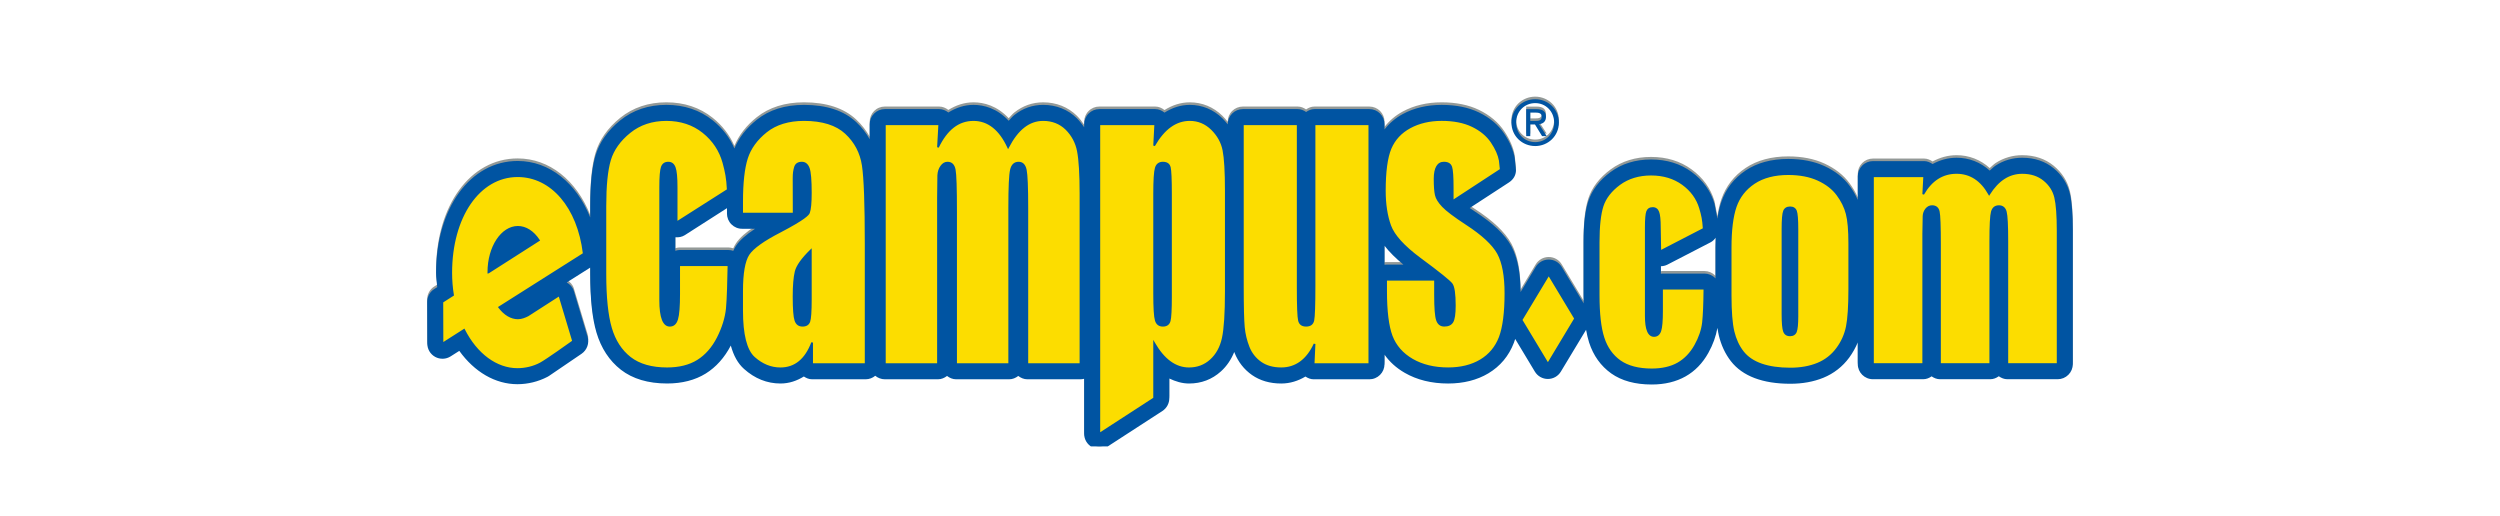
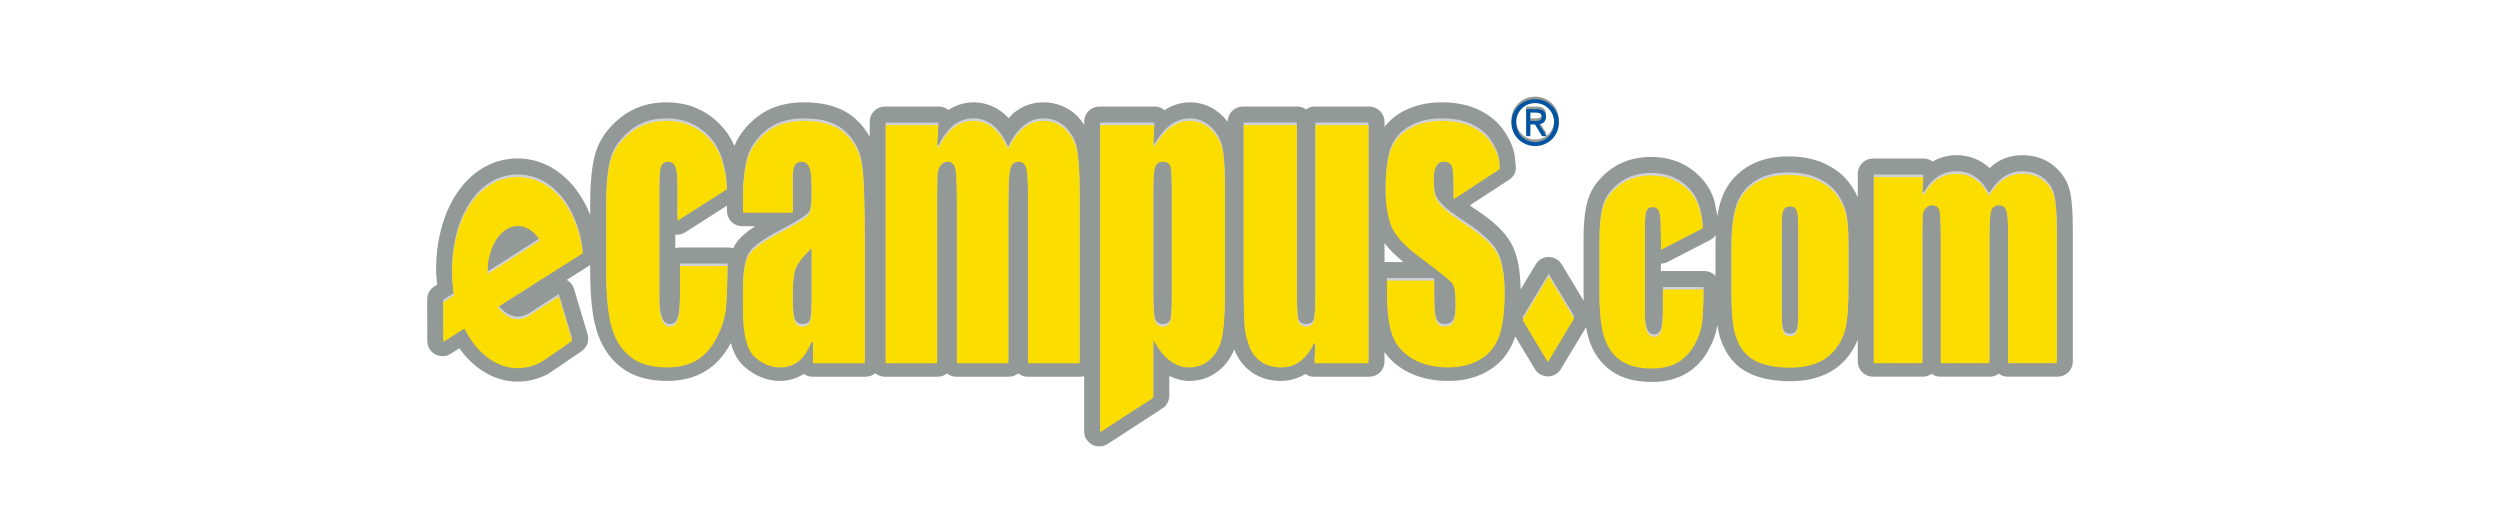
<svg xmlns="http://www.w3.org/2000/svg" width="252" height="52" viewBox="0 0 252 52" fill="none">
  <g clip-path="url(#clip0_230_1841)">
    <path d="M152.827 12.096C152.827 10.977 153.67 10.135 154.75 10.135C155.815 10.135 156.657 10.978 156.657 12.096C156.657 13.23 155.815 14.068 154.75 14.068C153.67 14.068 152.827 13.23 152.827 12.096ZM154.75 14.463C156.033 14.463 157.134 13.463 157.134 12.096C157.134 10.743 156.034 9.742 154.75 9.742C153.447 9.742 152.352 10.743 152.352 12.096C152.352 13.463 153.447 14.463 154.75 14.463ZM154.25 12.285H154.723L155.441 13.464H155.908L155.132 12.265C155.528 12.218 155.834 12.005 155.834 11.518C155.834 10.978 155.517 10.743 154.873 10.743H153.84V13.464H154.251V12.285H154.25ZM154.25 11.935V11.092H154.809C155.097 11.092 155.406 11.155 155.406 11.49C155.406 11.908 155.091 11.935 154.744 11.935H154.25Z" fill="#939997" />
    <path d="M208.648 19.278C208.403 18.256 207.848 17.389 207.007 16.702C206.152 16.003 205.088 15.643 203.843 15.643C202.896 15.637 201.967 15.908 201.172 16.423C200.958 16.564 200.764 16.765 200.564 16.94C199.654 16.1 198.459 15.636 197.22 15.643C196.336 15.643 195.536 15.881 194.803 16.277C194.553 16.106 194.265 15.982 193.952 15.982H188.794C188.388 15.982 187.999 16.143 187.712 16.43C187.425 16.717 187.264 17.106 187.264 17.512V19.89C187.041 19.388 186.764 18.912 186.438 18.47C185.83 17.642 184.975 16.976 183.902 16.481C182.868 16.007 181.637 15.764 180.256 15.764C178.559 15.764 177.12 16.154 175.971 16.919C174.793 17.706 173.969 18.767 173.515 20.074C173.341 20.574 173.209 21.145 173.113 21.785L172.821 20.273C172.434 18.981 171.651 17.9 170.504 17.067C169.368 16.237 167.994 15.818 166.428 15.818C164.86 15.818 163.489 16.24 162.352 17.076C161.222 17.911 160.463 18.901 160.098 20.025C159.778 21.006 159.622 22.347 159.622 24.137V29.519C159.622 29.798 159.628 30.063 159.635 30.321L157.422 26.646C157.145 26.183 156.647 25.905 156.112 25.905C155.576 25.905 155.079 26.183 154.8 26.646L153.273 29.181C153.26 27.207 152.957 25.69 152.343 24.551C151.694 23.383 150.492 22.243 148.655 21.052C148.454 20.922 148.312 20.822 148.146 20.708C149.319 19.941 152.108 18.127 152.108 18.127C152.546 17.839 152.807 17.408 152.807 16.903C152.806 16.796 152.685 15.672 152.685 15.672C152.546 14.869 152.199 14.067 151.621 13.209C151.022 12.319 150.164 11.601 149.077 11.075C148.028 10.569 146.759 10.313 145.319 10.313C143.851 10.313 142.53 10.627 141.39 11.244C140.68 11.628 140.056 12.153 139.559 12.789V12.266C139.559 12.065 139.519 11.866 139.442 11.681C139.365 11.496 139.253 11.327 139.111 11.185C138.969 11.044 138.8 10.931 138.615 10.855C138.43 10.778 138.231 10.739 138.03 10.739H132.504C132.183 10.739 131.901 10.857 131.654 11.03C131.408 10.858 131.128 10.739 130.805 10.739H125.283C125.082 10.739 124.883 10.778 124.698 10.854C124.512 10.931 124.344 11.043 124.201 11.185C124.059 11.327 123.947 11.495 123.87 11.681C123.792 11.866 123.753 12.065 123.753 12.266V12.276C123.587 12.062 123.408 11.859 123.217 11.668C122.31 10.78 121.172 10.314 119.933 10.314C119.013 10.314 118.162 10.601 117.381 11.093C117.112 10.878 116.795 10.739 116.449 10.739H110.817C110.411 10.738 110.021 10.898 109.734 11.185C109.446 11.471 109.284 11.86 109.283 12.266V12.578C109.069 12.248 108.822 11.94 108.545 11.661C107.647 10.78 106.471 10.314 105.148 10.314C104.081 10.314 103.11 10.654 102.257 11.327C102.051 11.488 101.869 11.715 101.676 11.916C100.499 10.652 99.169 10.314 98.129 10.314C97.195 10.314 96.358 10.607 95.594 11.081C95.329 10.876 95.016 10.739 94.674 10.739H89.192C88.992 10.739 88.793 10.778 88.608 10.855C88.423 10.931 88.254 11.044 88.112 11.186C87.971 11.328 87.858 11.496 87.781 11.681C87.704 11.867 87.665 12.065 87.665 12.266V13.777C87.303 13.131 86.842 12.545 86.299 12.041C85.068 10.894 83.3 10.313 81.043 10.313C79.13 10.313 77.529 10.818 76.282 11.814C75.236 12.645 74.48 13.616 74.028 14.705C73.548 13.6 72.811 12.647 71.831 11.866C70.533 10.834 68.967 10.313 67.171 10.313C65.374 10.313 63.807 10.837 62.52 11.874C61.256 12.896 60.418 14.091 60.021 15.429C59.668 16.625 59.493 18.285 59.493 20.506V21.663C58.11 18.191 55.389 15.969 52.179 15.969C47.413 15.969 43.956 20.708 43.956 27.238C43.956 27.719 44.026 28.203 44.072 28.687C43.949 28.764 43.766 28.883 43.766 28.883C43.549 29.021 43.371 29.211 43.248 29.436C43.124 29.662 43.059 29.914 43.059 30.171L43.071 34.376C43.071 34.65 43.145 34.919 43.285 35.155C43.425 35.39 43.625 35.584 43.866 35.716C44.106 35.847 44.377 35.912 44.651 35.903C44.925 35.894 45.191 35.812 45.423 35.664L46.297 35.11C47.821 37.23 49.921 38.469 52.156 38.469C53.208 38.467 54.244 38.214 55.178 37.731C55.232 37.703 55.287 37.669 55.338 37.637L58.629 35.398C58.895 35.213 59.097 34.949 59.206 34.642C59.314 34.336 59.323 34.004 59.231 33.692L57.84 29.06C57.729 28.689 57.458 28.408 57.127 28.213C57.978 27.674 59.087 26.973 59.493 26.717V27.368C59.493 29.888 59.698 31.814 60.12 33.25C60.59 34.839 61.419 36.102 62.583 37.009C63.769 37.931 65.337 38.398 67.243 38.398C68.755 38.398 70.063 38.06 71.136 37.395C72.178 36.748 73.026 35.796 73.665 34.574C73.948 35.603 74.382 36.378 74.993 36.926C76.082 37.904 77.321 38.399 78.67 38.399C79.554 38.399 80.324 38.126 81.029 37.692C81.27 37.857 81.548 37.974 81.862 37.974H87.26C87.626 37.974 87.959 37.838 88.225 37.62C88.493 37.838 88.826 37.974 89.192 37.974H94.55C94.895 37.974 95.204 37.835 95.462 37.637C95.717 37.836 96.025 37.974 96.374 37.974H101.727C102.077 37.974 102.385 37.835 102.64 37.637C102.899 37.836 103.205 37.974 103.554 37.974H108.909C109.039 37.974 109.162 37.954 109.282 37.922V43.473C109.282 44.032 109.589 44.548 110.084 44.814C110.325 44.946 110.598 45.01 110.873 44.999C111.148 44.988 111.415 44.903 111.645 44.752L117.171 41.168C117.384 41.029 117.559 40.838 117.68 40.614C117.802 40.391 117.865 40.14 117.866 39.886V37.895C118.494 38.192 119.148 38.399 119.855 38.399C121.091 38.399 122.175 37.989 123.073 37.174C123.659 36.644 124.102 35.983 124.414 35.217L124.443 35.306C124.813 36.227 125.401 36.983 126.199 37.541C127.013 38.109 128.004 38.399 129.147 38.399C130.045 38.399 130.854 38.134 131.589 37.697C131.836 37.859 132.11 37.975 132.411 37.975H138.029C138.23 37.975 138.428 37.935 138.614 37.859C138.799 37.782 138.968 37.669 139.11 37.528C139.252 37.386 139.364 37.217 139.441 37.032C139.518 36.846 139.557 36.647 139.557 36.446V35.49C140.07 36.218 140.749 36.833 141.591 37.319C142.828 38.035 144.305 38.4 145.968 38.4C147.52 38.4 148.885 38.055 150.025 37.376C151.224 36.657 152.091 35.622 152.599 34.297C152.642 34.174 152.685 34.041 152.731 33.907L154.713 37.201C154.849 37.427 155.041 37.614 155.271 37.744C155.5 37.874 155.76 37.942 156.023 37.942C156.287 37.942 156.547 37.874 156.776 37.744C157.006 37.614 157.198 37.427 157.334 37.201L159.877 32.982C159.959 33.453 160.059 33.883 160.182 34.266C160.61 35.584 161.358 36.633 162.41 37.383C163.461 38.127 164.83 38.5 166.49 38.5C169.123 38.5 171.043 37.39 172.199 35.317C172.672 34.474 172.971 33.628 173.112 32.794C173.151 33.055 173.196 33.293 173.245 33.507C173.485 34.522 173.9 35.414 174.475 36.151C175.647 37.657 177.68 38.425 180.466 38.425C181.694 38.425 182.813 38.221 183.795 37.819C184.835 37.397 185.738 36.693 186.401 35.788C186.757 35.303 187.04 34.789 187.262 34.26V36.438C187.262 37.285 187.946 37.968 188.792 37.968H193.86C194.181 37.968 194.46 37.848 194.707 37.677C194.951 37.847 195.231 37.968 195.552 37.968H200.618C200.944 37.968 201.235 37.842 201.479 37.668C201.729 37.842 202.012 37.968 202.343 37.968H207.407C207.608 37.968 207.808 37.929 207.994 37.852C208.179 37.776 208.348 37.663 208.491 37.521C208.633 37.379 208.746 37.21 208.823 37.024C208.9 36.839 208.94 36.639 208.94 36.438V22.992C208.941 21.312 208.842 20.094 208.648 19.278ZM44.136 29.489V29.485C44.147 29.568 44.144 29.651 44.155 29.73C44.143 29.651 44.137 29.57 44.136 29.489ZM73.43 24.944H68.457C68.323 24.944 68.2 24.988 68.076 25.023V23.656C68.406 23.685 68.74 23.629 69.028 23.445L73.28 20.725V21.272C73.28 21.683 73.44 22.07 73.725 22.354C74.013 22.643 74.404 22.806 74.811 22.802H76.109C75.203 23.397 74.552 23.969 74.177 24.54C74.077 24.696 73.989 24.86 73.912 25.029C73.757 24.974 73.594 24.946 73.43 24.944ZM139.559 24.514C140.039 25.135 140.672 25.767 141.463 26.416H139.722C139.666 26.416 139.613 26.427 139.559 26.43V24.514H139.559ZM171.803 27.318H167.533C167.492 27.318 167.457 27.339 167.417 27.341V26.578C167.637 26.568 167.857 26.526 168.056 26.427L172.435 24.162C172.641 24.055 172.806 23.886 172.944 23.703C172.928 24.021 172.921 24.347 172.921 24.694V27.812C172.909 27.8 172.9 27.785 172.883 27.768C172.742 27.626 172.574 27.512 172.388 27.435C172.203 27.358 172.004 27.318 171.803 27.318Z" fill="#939997" />
    <path d="M63.577 35.735C62.683 35.041 62.041 34.054 61.671 32.792C61.299 31.526 61.11 29.7 61.11 27.368V20.507C61.11 18.473 61.264 16.919 61.57 15.891C61.875 14.872 62.531 13.945 63.532 13.137C64.526 12.334 65.748 11.928 67.171 11.928C68.591 11.928 69.821 12.332 70.821 13.13C71.823 13.928 72.501 14.949 72.836 16.161C73.08 17.057 73.218 17.721 73.268 18.832L68.291 22.001V18.621C68.291 17.635 68.231 16.981 68.101 16.622C67.97 16.24 67.721 16.049 67.365 16.049C67.001 16.049 66.753 16.219 66.629 16.56C66.516 16.876 66.46 17.548 66.46 18.621V29.997C66.46 31.77 66.81 32.661 67.52 32.661C67.922 32.661 68.2 32.417 68.342 31.93C68.481 31.472 68.546 30.631 68.546 29.366V26.561H73.342C73.325 27.789 73.267 29.955 73.179 30.83C73.083 31.776 72.774 32.763 72.267 33.765C71.758 34.76 71.091 35.519 70.28 36.023C69.471 36.528 68.449 36.781 67.242 36.781C65.703 36.781 64.471 36.427 63.577 35.735ZM86.882 16.418C86.691 15.159 86.126 14.088 85.198 13.226C84.275 12.367 82.878 11.928 81.043 11.928C79.506 11.928 78.243 12.316 77.289 13.076C76.332 13.841 75.689 14.73 75.372 15.726C75.056 16.728 74.894 18.178 74.894 20.033V21.186H79.914L79.906 17.71C79.906 17.181 79.954 16.92 80.045 16.592C80.149 16.231 80.411 16.049 80.828 16.049C81.189 16.049 81.454 16.261 81.607 16.679C81.749 17.078 81.819 17.894 81.819 19.178C81.819 20.206 81.753 20.873 81.623 21.216C81.537 21.441 81.136 21.886 78.683 23.171C77.009 24.029 75.946 24.79 75.525 25.429C75.108 26.069 74.893 27.294 74.893 29.072V31.053C74.893 33.453 75.289 35.025 76.072 35.725C76.855 36.428 77.728 36.783 78.668 36.783C80.098 36.783 81.141 35.937 81.781 34.241L81.948 34.273V36.358H87.171V24.317C87.172 20.344 87.076 17.689 86.882 16.418ZM81.819 29.913C81.819 31.145 81.765 31.887 81.662 32.179C81.545 32.501 81.289 32.66 80.899 32.66C80.495 32.66 80.225 32.46 80.093 32.06C79.967 31.689 79.906 30.892 79.906 29.624C79.906 28.516 79.975 27.693 80.117 27.105C80.26 26.512 80.785 25.774 81.673 24.907L81.818 24.768L81.819 29.913ZM101.696 14.627C102.615 12.843 103.749 11.928 105.148 11.928C106.052 11.928 106.814 12.229 107.412 12.812C108.013 13.405 108.417 14.168 108.57 14.998C108.739 15.874 108.825 17.311 108.825 19.272V36.357H103.643V20.702C103.643 18.612 103.589 17.354 103.484 16.852C103.373 16.32 103.102 16.049 102.677 16.049C102.231 16.049 101.941 16.317 101.819 16.84C101.7 17.34 101.642 18.602 101.642 20.702V36.357H96.46V21.104C96.46 18.709 96.416 17.31 96.32 16.828C96.218 16.311 95.947 16.049 95.507 16.049C95.232 16.049 94.995 16.186 94.8 16.461C94.613 16.718 94.507 17.04 94.489 17.413L94.462 19.701V36.358H89.28V12.355H94.585C94.572 12.52 94.462 14.582 94.462 14.582L94.625 14.625C95.49 12.834 96.636 11.929 98.128 11.929C99.57 11.929 100.719 12.837 101.541 14.624L101.614 14.784L101.696 14.627ZM123.237 14.898C123.085 14.121 122.697 13.422 122.086 12.822C121.48 12.231 120.755 11.928 119.932 11.928C118.559 11.928 117.388 12.763 116.412 14.465L116.25 14.417C116.25 14.417 116.349 12.519 116.356 12.354H110.9V43.312C111.15 43.15 116.175 39.886 116.25 39.84V33.998L116.412 34.278C117.367 35.937 118.51 36.782 119.856 36.782C120.681 36.782 121.399 36.512 121.987 35.976C122.578 35.44 122.98 34.709 123.174 33.804C123.372 32.885 123.475 31.316 123.475 29.133V18.959C123.476 17.057 123.394 15.688 123.237 14.898ZM118.122 29.651C118.122 30.934 118.077 31.759 117.99 32.099C117.894 32.467 117.631 32.661 117.225 32.661C116.813 32.661 116.542 32.461 116.421 32.057C116.306 31.682 116.25 30.783 116.25 29.306V19.312C116.25 17.898 116.306 17.028 116.421 16.651C116.543 16.251 116.813 16.049 117.225 16.049C117.751 16.049 117.938 16.339 118.001 16.585C118.081 16.91 118.122 17.829 118.122 19.313V29.651ZM137.943 12.354V36.356H132.504L132.593 34.417L132.429 34.378C131.691 35.98 130.573 36.781 129.148 36.781C128.342 36.781 127.663 36.59 127.128 36.214C126.593 35.838 126.18 35.312 125.943 34.703C125.691 34.067 125.531 33.398 125.468 32.717C125.402 32.025 125.367 30.63 125.367 28.562V12.353H130.721V28.698C130.721 30.573 130.763 31.703 130.853 32.071C130.948 32.462 131.218 32.66 131.657 32.66C132.107 32.66 132.381 32.455 132.471 32.051C132.548 31.676 132.592 30.491 132.592 28.517V12.354H137.943ZM146.48 32.231C146.65 31.955 146.733 31.402 146.733 30.539C146.733 29.359 146.627 28.634 146.408 28.325C146.193 28.027 145.138 27.174 143.17 25.722C141.559 24.526 140.566 23.43 140.214 22.461C139.86 21.488 139.678 20.313 139.678 18.972C139.678 17.065 139.87 15.639 140.246 14.737C140.621 13.849 141.265 13.15 142.161 12.665C143.062 12.175 144.125 11.927 145.32 11.927C146.519 11.927 147.547 12.127 148.375 12.529C149.205 12.926 149.844 13.458 150.282 14.11C150.724 14.767 150.995 15.38 151.092 15.935C151.092 15.935 151.168 16.663 151.183 16.791C151.095 16.848 146.771 19.675 146.519 19.841V18.689C146.519 17.56 146.47 16.859 146.369 16.551C146.292 16.32 146.09 16.046 145.55 16.046C144.885 16.046 144.521 16.627 144.521 17.768C144.521 18.51 144.562 19.063 144.645 19.417C144.723 19.777 144.97 20.172 145.37 20.592C145.761 21.009 146.57 21.618 147.775 22.405C149.361 23.434 150.421 24.418 150.921 25.319C151.415 26.227 151.66 27.566 151.66 29.3C151.66 31.24 151.468 32.728 151.092 33.718C150.715 34.696 150.08 35.458 149.201 35.983C148.312 36.514 147.226 36.779 145.97 36.779C144.592 36.779 143.393 36.49 142.405 35.918C141.424 35.35 140.739 34.567 140.366 33.596C139.996 32.612 139.807 31.099 139.807 29.107V28.028H144.565V29.468C144.565 30.789 144.63 31.622 144.762 32.02C144.903 32.446 145.179 32.658 145.586 32.658C146.007 32.66 146.31 32.515 146.48 32.231ZM186.061 21.309V21.307C185.897 20.666 185.584 20.033 185.135 19.426C184.691 18.823 184.051 18.328 183.229 17.95C182.403 17.571 181.406 17.38 180.257 17.38C178.885 17.38 177.745 17.679 176.867 18.264C175.99 18.848 175.376 19.636 175.042 20.602C174.707 21.572 174.536 22.95 174.536 24.693V29.538C174.536 31.131 174.632 32.341 174.818 33.131C175.006 33.921 175.32 34.6 175.752 35.152C176.604 36.253 178.209 36.806 180.468 36.806C181.483 36.806 182.398 36.644 183.179 36.322C183.947 36.013 184.613 35.494 185.101 34.825C185.588 34.178 185.922 33.429 186.079 32.634C186.235 31.85 186.319 30.599 186.319 28.91V24.277C186.32 22.954 186.231 21.953 186.061 21.309ZM181.267 31.579C181.267 32.417 181.212 32.949 181.11 33.207C180.999 33.484 180.767 33.632 180.434 33.632C180.095 33.632 179.863 33.477 179.747 33.171C179.64 32.889 179.588 32.307 179.588 31.392V22.854C179.588 21.862 179.64 21.253 179.749 20.989C179.865 20.702 180.103 20.557 180.448 20.557C180.781 20.557 181.011 20.708 181.118 20.99C181.216 21.259 181.266 21.866 181.266 22.854V31.579M200.578 19.363C201.455 17.967 202.532 17.26 203.843 17.26C204.702 17.26 205.424 17.493 205.986 17.956C206.549 18.413 206.915 18.985 207.075 19.651C207.24 20.336 207.324 21.463 207.324 22.992V36.353H202.426V24.102C202.426 22.461 202.376 21.472 202.271 21.079C202.164 20.66 201.894 20.434 201.497 20.434C201.08 20.434 200.813 20.65 200.695 21.072C200.587 21.463 200.533 22.454 200.533 24.102V36.353H195.637V24.416C195.637 22.565 195.598 21.44 195.514 21.061C195.43 20.652 195.164 20.434 194.756 20.434C194.495 20.434 194.27 20.543 194.091 20.76C193.916 20.977 193.816 21.244 193.807 21.523L193.775 23.314V36.352H188.881V17.596H193.867C193.857 17.761 193.775 19.314 193.775 19.314L193.938 19.359C194.736 17.961 195.839 17.26 197.221 17.26C198.574 17.26 199.654 17.963 200.43 19.359L200.501 19.485L200.578 19.363ZM163.345 36.069C162.581 35.526 162.032 34.753 161.716 33.771C161.393 32.782 161.232 31.352 161.232 29.52V24.138C161.232 22.545 161.367 21.33 161.629 20.523C161.891 19.727 162.453 19.003 163.307 18.372C164.162 17.749 165.21 17.429 166.429 17.429C167.649 17.429 168.702 17.747 169.56 18.369C170.418 18.991 170.997 19.788 171.281 20.737C171.494 21.441 171.593 21.915 171.643 22.757C171.542 22.811 167.67 24.808 167.441 24.928L167.401 22.66C167.401 21.884 167.346 21.364 167.237 21.083C167.122 20.782 166.901 20.623 166.596 20.623C166.276 20.623 166.063 20.762 165.952 21.032C165.855 21.282 165.809 21.816 165.809 22.663V31.584C165.809 32.278 165.877 32.783 166.024 33.136C166.174 33.506 166.414 33.694 166.726 33.694C167.076 33.694 167.317 33.497 167.447 33.109C167.563 32.748 167.62 32.086 167.62 31.091V28.93H171.716C171.703 30.388 171.656 31.504 171.577 32.236C171.494 32.974 171.235 33.748 170.794 34.53C170.359 35.306 169.787 35.902 169.098 36.295C168.4 36.692 167.52 36.89 166.492 36.89C165.172 36.888 164.114 36.611 163.345 36.069ZM156.113 27.601C156.252 27.83 158.62 31.77 158.67 31.852C158.62 31.935 156.165 36.016 156.028 36.245C155.888 36.015 153.516 32.078 153.468 31.994C153.516 31.91 155.974 27.829 156.113 27.601ZM53.258 31.613C52.953 31.765 52.598 31.919 52.203 31.919C51.501 31.919 50.804 31.51 50.249 30.767L50.194 30.691L58.749 25.273C58.191 20.673 55.555 17.587 52.18 17.587C48.35 17.587 45.572 21.643 45.572 27.239C45.572 27.985 45.631 28.737 45.752 29.472L45.76 29.528L45.712 29.56C45.712 29.56 44.75 30.171 44.677 30.221L44.688 34.217L46.814 32.863L46.858 32.948C48.096 35.394 50.077 36.853 52.157 36.853C52.959 36.853 53.77 36.655 54.437 36.295C55.073 35.951 57.402 34.285 57.666 34.098L56.328 29.638C55.345 30.267 53.296 31.597 53.258 31.613ZM49.141 27.321V27.165C49.141 24.605 50.515 22.521 52.204 22.521C53.026 22.521 53.805 23.015 54.396 23.917L54.442 23.987L49.273 27.29L49.141 27.321Z" fill="#D0D1D8" />
    <g clip-path="url(#clip1_230_1841)">
      <path d="M152.827 12.354C152.827 11.235 153.67 10.393 154.751 10.393C155.815 10.393 156.658 11.236 156.658 12.354C156.658 13.488 155.815 14.326 154.751 14.326C153.67 14.326 152.827 13.488 152.827 12.354ZM154.751 14.722C156.033 14.722 157.135 13.722 157.135 12.354C157.135 11.002 156.034 10 154.751 10C153.447 10 152.353 11.002 152.353 12.354C152.353 13.722 153.447 14.722 154.751 14.722ZM154.251 12.543H154.723L155.442 13.722H155.908L155.132 12.523C155.528 12.476 155.835 12.263 155.835 11.776C155.835 11.236 155.518 11.002 154.874 11.002H153.841V13.722H154.251V12.543H154.251ZM154.251 12.193V11.351H154.81C155.098 11.351 155.407 11.413 155.407 11.748C155.407 12.167 155.092 12.193 154.744 12.193H154.251Z" fill="#0054A2" />
-       <path d="M208.649 19.536C208.403 18.514 207.849 17.647 207.007 16.96C206.152 16.261 205.089 15.901 203.844 15.901C202.896 15.895 201.968 16.166 201.172 16.681C200.959 16.823 200.765 17.024 200.564 17.198C199.654 16.358 198.459 15.894 197.221 15.901C196.337 15.901 195.536 16.139 194.803 16.535C194.553 16.365 194.265 16.24 193.952 16.24H188.794C188.389 16.24 187.999 16.402 187.713 16.689C187.426 16.975 187.264 17.364 187.264 17.77V20.148C187.041 19.647 186.764 19.17 186.438 18.728C185.83 17.9 184.976 17.234 183.902 16.739C182.868 16.265 181.638 16.022 180.257 16.022C178.559 16.022 177.12 16.412 175.972 17.178C174.794 17.965 173.969 19.026 173.516 20.332C173.341 20.832 173.209 21.404 173.114 22.044L172.822 20.531C172.435 19.239 171.651 18.159 170.504 17.325C169.369 16.496 167.994 16.076 166.428 16.076C164.861 16.076 163.489 16.498 162.352 17.334C161.223 18.17 160.464 19.16 160.098 20.283C159.779 21.264 159.622 22.605 159.622 24.395V29.777C159.622 30.056 159.628 30.322 159.636 30.579L157.422 26.905C157.145 26.441 156.648 26.163 156.112 26.163C155.577 26.163 155.08 26.441 154.801 26.905L153.274 29.439C153.261 27.465 152.957 25.948 152.343 24.81C151.695 23.641 150.493 22.501 148.655 21.311C148.455 21.18 148.313 21.081 148.146 20.967C149.319 20.2 152.109 18.385 152.109 18.385C152.547 18.097 152.808 17.667 152.808 17.161C152.806 17.054 152.685 15.931 152.685 15.931C152.546 15.127 152.2 14.325 151.621 13.467C151.023 12.577 150.165 11.859 149.077 11.333C148.028 10.827 146.76 10.572 145.32 10.572C143.852 10.572 142.531 10.885 141.39 11.502C140.68 11.886 140.057 12.412 139.559 13.047V12.524C139.559 12.323 139.52 12.125 139.443 11.939C139.366 11.754 139.253 11.586 139.111 11.444C138.969 11.302 138.801 11.19 138.616 11.113C138.43 11.036 138.231 10.997 138.031 10.997H132.504C132.183 10.997 131.901 11.116 131.655 11.288C131.409 11.116 131.128 10.997 130.806 10.997H125.284C125.083 10.997 124.884 11.036 124.698 11.113C124.513 11.189 124.344 11.302 124.202 11.444C124.06 11.585 123.947 11.754 123.87 11.939C123.793 12.124 123.753 12.323 123.753 12.524V12.534C123.588 12.32 123.409 12.117 123.217 11.926C122.311 11.038 121.172 10.572 119.933 10.572C119.013 10.572 118.162 10.859 117.382 11.351C117.112 11.136 116.796 10.997 116.45 10.997H110.817C110.411 10.996 110.022 11.157 109.734 11.443C109.447 11.729 109.285 12.118 109.284 12.524V12.836C109.07 12.506 108.822 12.198 108.545 11.919C107.647 11.038 106.472 10.572 105.148 10.572C104.082 10.572 103.11 10.912 102.258 11.585C102.052 11.746 101.869 11.974 101.677 12.175C100.5 10.911 99.169 10.572 98.129 10.572C97.195 10.572 96.359 10.866 95.595 11.34C95.329 11.135 95.017 10.997 94.674 10.997H89.193C88.992 10.997 88.794 11.037 88.608 11.113C88.423 11.19 88.255 11.302 88.113 11.444C87.971 11.586 87.858 11.754 87.782 11.94C87.705 12.125 87.665 12.323 87.665 12.524V14.035C87.303 13.389 86.842 12.803 86.299 12.3C85.068 11.152 83.3 10.572 81.044 10.572C79.13 10.572 77.529 11.076 76.283 12.073C75.236 12.903 74.481 13.875 74.029 14.964C73.548 13.858 72.811 12.905 71.832 12.124C70.534 11.093 68.968 10.571 67.171 10.571C65.375 10.571 63.807 11.095 62.521 12.133C61.257 13.154 60.418 14.349 60.022 15.687C59.668 16.883 59.494 18.543 59.494 20.764V21.921C58.11 18.449 55.39 16.227 52.18 16.227C47.414 16.227 43.957 20.966 43.957 27.496C43.957 27.977 44.026 28.462 44.073 28.945C43.95 29.023 43.766 29.141 43.766 29.141C43.55 29.279 43.371 29.47 43.248 29.695C43.125 29.92 43.06 30.173 43.06 30.43L43.071 34.634C43.072 34.908 43.146 35.177 43.285 35.413C43.425 35.649 43.626 35.842 43.866 35.974C44.106 36.106 44.378 36.17 44.652 36.161C44.925 36.153 45.192 36.07 45.423 35.923L46.297 35.368C47.821 37.489 49.921 38.727 52.157 38.727C53.208 38.726 54.244 38.472 55.178 37.989C55.232 37.962 55.288 37.927 55.339 37.895L58.629 35.656C58.896 35.471 59.098 35.207 59.206 34.901C59.315 34.595 59.323 34.262 59.232 33.951L57.84 29.318C57.729 28.947 57.459 28.667 57.128 28.471C57.979 27.932 59.088 27.232 59.494 26.975V27.627C59.494 30.146 59.699 32.072 60.12 33.508C60.591 35.097 61.42 36.36 62.584 37.268C63.769 38.189 65.338 38.656 67.244 38.656C68.755 38.656 70.064 38.318 71.136 37.654C72.178 37.007 73.027 36.054 73.666 34.832C73.948 35.861 74.382 36.637 74.994 37.185C76.082 38.163 77.322 38.657 78.67 38.657C79.554 38.657 80.324 38.384 81.03 37.95C81.271 38.115 81.548 38.232 81.862 38.232H87.261C87.627 38.232 87.96 38.096 88.225 37.878C88.493 38.096 88.826 38.232 89.193 38.232H94.551C94.896 38.232 95.204 38.093 95.462 37.896C95.718 38.094 96.025 38.232 96.374 38.232H101.728C102.078 38.232 102.386 38.093 102.64 37.896C102.9 38.094 103.205 38.232 103.554 38.232H108.909C109.04 38.232 109.162 38.212 109.282 38.181V43.731C109.282 44.291 109.59 44.806 110.084 45.072C110.325 45.204 110.598 45.269 110.873 45.258C111.149 45.247 111.416 45.161 111.646 45.01L117.172 41.426C117.385 41.287 117.56 41.097 117.681 40.873C117.802 40.649 117.866 40.398 117.866 40.144V38.153C118.495 38.45 119.148 38.658 119.855 38.658C121.091 38.658 122.176 38.247 123.074 37.433C123.66 36.902 124.103 36.241 124.414 35.475L124.443 35.565C124.813 36.485 125.402 37.241 126.199 37.8C127.014 38.368 128.004 38.658 129.147 38.658C130.045 38.658 130.855 38.392 131.589 37.956C131.837 38.118 132.111 38.233 132.412 38.233H138.029C138.23 38.233 138.429 38.194 138.614 38.117C138.8 38.04 138.968 37.928 139.11 37.786C139.252 37.644 139.365 37.475 139.442 37.29C139.518 37.104 139.558 36.906 139.558 36.705V35.748C140.07 36.476 140.749 37.092 141.592 37.578C142.829 38.293 144.305 38.658 145.968 38.658C147.52 38.658 148.885 38.313 150.025 37.634C151.224 36.916 152.091 35.88 152.599 34.555C152.643 34.432 152.686 34.299 152.731 34.165L154.714 37.459C154.849 37.685 155.042 37.872 155.271 38.002C155.501 38.132 155.76 38.2 156.024 38.2C156.288 38.2 156.547 38.132 156.777 38.002C157.006 37.872 157.199 37.685 157.334 37.459L159.878 33.24C159.96 33.712 160.06 34.141 160.182 34.525C160.61 35.842 161.359 36.891 162.411 37.641C163.461 38.385 164.83 38.758 166.491 38.758C169.124 38.758 171.043 37.649 172.2 35.575C172.672 34.733 172.971 33.886 173.112 33.053C173.152 33.313 173.196 33.551 173.246 33.765C173.485 34.781 173.9 35.672 174.475 36.409C175.648 37.915 177.68 38.683 180.467 38.683C181.695 38.683 182.813 38.479 183.796 38.078C184.836 37.655 185.738 36.952 186.402 36.046C186.757 35.561 187.04 35.048 187.263 34.518V36.697C187.263 37.544 187.947 38.226 188.793 38.226H193.86C194.181 38.226 194.461 38.106 194.707 37.936C194.951 38.106 195.232 38.226 195.553 38.226H200.618C200.945 38.226 201.235 38.101 201.479 37.926C201.729 38.101 202.013 38.226 202.343 38.226H207.408C207.609 38.227 207.808 38.188 207.994 38.111C208.18 38.034 208.349 37.921 208.491 37.779C208.634 37.637 208.747 37.468 208.824 37.283C208.901 37.097 208.94 36.898 208.94 36.697V23.25C208.941 21.57 208.843 20.352 208.649 19.536ZM44.137 29.747V29.743C44.148 29.827 44.144 29.909 44.156 29.989C44.144 29.909 44.137 29.828 44.137 29.747ZM73.43 25.202H68.458C68.324 25.202 68.201 25.246 68.076 25.282V23.915C68.407 23.943 68.74 23.887 69.028 23.704L73.28 20.983V21.53C73.28 21.941 73.44 22.328 73.726 22.613C74.013 22.902 74.405 23.065 74.812 23.06H76.109C75.204 23.656 74.553 24.227 74.178 24.799C74.078 24.955 73.989 25.118 73.913 25.287C73.758 25.232 73.595 25.204 73.43 25.202ZM139.56 24.772C140.039 25.393 140.672 26.026 141.464 26.674H139.723C139.666 26.674 139.613 26.685 139.559 26.688V24.772H139.56ZM171.804 27.576H167.533C167.493 27.576 167.458 27.598 167.418 27.599V26.837C167.638 26.826 167.857 26.785 168.056 26.685L172.436 24.421C172.642 24.313 172.807 24.145 172.944 23.961C172.929 24.279 172.922 24.605 172.922 24.952V28.07C172.91 28.059 172.9 28.043 172.884 28.027C172.743 27.884 172.574 27.771 172.389 27.693C172.204 27.616 172.005 27.576 171.804 27.576Z" fill="#0054A2" />
      <path d="M63.577 35.994C62.683 35.299 62.041 34.312 61.671 33.05C61.299 31.785 61.11 29.958 61.11 27.627V20.766C61.11 18.731 61.264 17.178 61.57 16.15C61.875 15.131 62.531 14.203 63.532 13.396C64.526 12.592 65.748 12.186 67.171 12.186C68.591 12.186 69.821 12.591 70.821 13.388C71.823 14.187 72.501 15.207 72.836 16.42C73.08 17.315 73.218 17.98 73.268 19.091L68.291 22.259V18.88C68.291 17.893 68.231 17.24 68.101 16.881C67.97 16.499 67.721 16.307 67.365 16.307C67.001 16.307 66.753 16.477 66.629 16.818C66.516 17.135 66.46 17.807 66.46 18.88V30.255C66.46 32.029 66.81 32.92 67.52 32.92C67.922 32.92 68.2 32.675 68.342 32.189C68.481 31.731 68.546 30.89 68.546 29.624V26.82H73.342C73.325 28.048 73.267 30.214 73.179 31.089C73.083 32.035 72.774 33.022 72.267 34.023C71.758 35.019 71.091 35.777 70.28 36.282C69.471 36.786 68.449 37.04 67.242 37.04C65.703 37.04 64.471 36.686 63.577 35.994ZM86.882 16.676C86.691 15.418 86.126 14.346 85.198 13.485C84.275 12.626 82.878 12.186 81.043 12.186C79.506 12.186 78.243 12.574 77.289 13.335C76.332 14.099 75.689 14.989 75.372 15.985C75.056 16.986 74.894 18.436 74.894 20.291V21.445H79.914L79.906 17.969C79.906 17.44 79.954 17.179 80.045 16.85C80.149 16.489 80.411 16.307 80.828 16.307C81.189 16.307 81.454 16.52 81.607 16.937C81.749 17.336 81.819 18.153 81.819 19.437C81.819 20.465 81.753 21.132 81.623 21.474C81.537 21.7 81.136 22.145 78.683 23.429C77.009 24.288 75.946 25.049 75.525 25.688C75.108 26.328 74.893 27.552 74.893 29.33V31.311C74.893 33.711 75.289 35.283 76.072 35.984C76.855 36.687 77.728 37.041 78.668 37.041C80.098 37.041 81.141 36.196 81.781 34.5L81.948 34.532V36.616H87.171V24.575C87.172 20.602 87.076 17.948 86.882 16.676ZM81.819 30.171C81.819 31.404 81.765 32.145 81.662 32.438C81.545 32.759 81.289 32.919 80.899 32.919C80.495 32.919 80.225 32.718 80.093 32.319C79.967 31.948 79.906 31.15 79.906 29.883C79.906 28.775 79.975 27.951 80.117 27.363C80.26 26.771 80.785 26.033 81.673 25.166L81.818 25.026L81.819 30.171ZM101.696 14.885C102.615 13.101 103.749 12.187 105.148 12.187C106.052 12.187 106.814 12.487 107.412 13.071C108.013 13.663 108.417 14.427 108.57 15.257C108.739 16.133 108.825 17.57 108.825 19.53V36.615H103.643V20.961C103.643 18.87 103.589 17.612 103.484 17.11C103.373 16.579 103.102 16.307 102.677 16.307C102.231 16.307 101.941 16.576 101.819 17.099C101.7 17.599 101.642 18.86 101.642 20.961V36.615H96.46V21.363C96.46 18.967 96.416 17.568 96.32 17.086C96.218 16.569 95.947 16.307 95.507 16.307C95.232 16.307 94.995 16.445 94.8 16.719C94.613 16.977 94.507 17.298 94.489 17.671L94.462 19.96V36.616H89.28V12.614H94.585C94.572 12.779 94.462 14.84 94.462 14.84L94.625 14.884C95.49 13.093 96.636 12.188 98.128 12.188C99.57 12.188 100.719 13.095 101.541 14.882L101.614 15.043L101.696 14.885ZM123.237 15.157C123.085 14.379 122.697 13.68 122.086 13.08C121.48 12.489 120.755 12.186 119.932 12.186C118.559 12.186 117.388 13.021 116.412 14.723L116.25 14.675C116.25 14.675 116.349 12.777 116.356 12.612H110.9V43.57C111.15 43.408 116.175 40.145 116.25 40.099V34.256L116.412 34.537C117.367 36.195 118.51 37.041 119.856 37.041C120.681 37.041 121.399 36.771 121.987 36.234C122.578 35.698 122.98 34.967 123.174 34.062C123.372 33.144 123.475 31.575 123.475 29.392V19.218C123.476 17.315 123.394 15.947 123.237 15.157ZM118.122 29.91C118.122 31.192 118.077 32.018 117.99 32.357C117.894 32.726 117.631 32.92 117.225 32.92C116.813 32.92 116.542 32.719 116.421 32.316C116.306 31.94 116.25 31.041 116.25 29.565V19.571C116.25 18.157 116.306 17.287 116.421 16.909C116.543 16.509 116.813 16.307 117.225 16.307C117.751 16.307 117.938 16.598 118.001 16.843C118.081 17.168 118.122 18.088 118.122 19.572V29.91ZM137.943 12.612V36.615H132.504L132.593 34.676L132.429 34.636C131.691 36.238 130.573 37.039 129.148 37.039C128.342 37.039 127.663 36.848 127.128 36.473C126.593 36.097 126.18 35.571 125.943 34.961C125.691 34.325 125.531 33.657 125.468 32.976C125.402 32.283 125.367 30.888 125.367 28.821V12.611H130.721V28.957C130.721 30.832 130.763 31.962 130.853 32.329C130.948 32.721 131.218 32.919 131.657 32.919C132.107 32.919 132.381 32.714 132.471 32.309C132.548 31.935 132.592 30.749 132.592 28.776V12.612H137.943ZM146.48 32.49C146.65 32.214 146.733 31.66 146.733 30.798C146.733 29.617 146.627 28.892 146.408 28.583C146.193 28.286 145.138 27.433 143.17 25.981C141.559 24.785 140.566 23.689 140.214 22.72C139.86 21.747 139.678 20.572 139.678 19.231C139.678 17.324 139.87 15.897 140.246 14.996C140.621 14.107 141.265 13.408 142.161 12.924C143.062 12.434 144.125 12.185 145.32 12.185C146.519 12.185 147.547 12.386 148.375 12.787C149.205 13.185 149.844 13.717 150.282 14.368C150.724 15.026 150.995 15.638 151.092 16.193C151.092 16.193 151.168 16.921 151.183 17.05C151.095 17.106 146.771 19.933 146.519 20.1V18.948C146.519 17.819 146.47 17.117 146.369 16.809C146.292 16.579 146.09 16.305 145.55 16.305C144.885 16.305 144.521 16.886 144.521 18.027C144.521 18.768 144.562 19.322 144.645 19.676C144.723 20.035 144.97 20.43 145.37 20.851C145.761 21.268 146.57 21.877 147.775 22.664C149.361 23.693 150.421 24.677 150.921 25.578C151.415 26.485 151.66 27.824 151.66 29.558C151.66 31.498 151.468 32.987 151.092 33.977C150.715 34.955 150.08 35.717 149.201 36.242C148.312 36.772 147.226 37.038 145.97 37.038C144.592 37.038 143.393 36.748 142.405 36.177C141.424 35.608 140.739 34.826 140.366 33.855C139.996 32.871 139.807 31.358 139.807 29.366V28.287H144.565V29.727C144.565 31.047 144.63 31.881 144.762 32.278C144.903 32.704 145.179 32.917 145.586 32.917C146.007 32.919 146.31 32.773 146.48 32.49ZM186.061 21.567V21.566C185.897 20.925 185.584 20.291 185.135 19.685C184.691 19.081 184.051 18.587 183.229 18.208C182.403 17.829 181.406 17.639 180.257 17.639C178.885 17.639 177.745 17.938 176.867 18.523C175.99 19.106 175.376 19.895 175.042 20.86C174.707 21.831 174.536 23.208 174.536 24.952V29.796C174.536 31.39 174.632 32.599 174.818 33.389C175.006 34.179 175.32 34.858 175.752 35.41C176.604 36.512 178.209 37.064 180.468 37.064C181.483 37.064 182.398 36.902 183.179 36.581C183.947 36.271 184.613 35.753 185.101 35.084C185.588 34.436 185.922 33.687 186.079 32.892C186.235 32.109 186.319 30.858 186.319 29.169V24.536C186.32 23.213 186.231 22.212 186.061 21.567ZM181.267 31.837C181.267 32.675 181.212 33.207 181.11 33.465C180.999 33.743 180.767 33.89 180.434 33.89C180.095 33.89 179.863 33.736 179.747 33.429C179.64 33.147 179.588 32.565 179.588 31.651V23.112C179.588 22.121 179.64 21.511 179.749 21.247C179.865 20.961 180.103 20.815 180.448 20.815C180.781 20.815 181.011 20.967 181.118 21.249C181.216 21.517 181.266 22.125 181.266 23.113V31.837M200.578 19.621C201.455 18.225 202.532 17.519 203.843 17.519C204.702 17.519 205.424 17.751 205.986 18.215C206.549 18.671 206.915 19.244 207.075 19.91C207.24 20.595 207.324 21.721 207.324 23.25V36.612H202.426V24.36C202.426 22.72 202.376 21.73 202.271 21.337C202.164 20.919 201.894 20.693 201.497 20.693C201.08 20.693 200.813 20.908 200.695 21.33C200.587 21.721 200.533 22.713 200.533 24.36V36.612H195.637V24.674C195.637 22.824 195.598 21.698 195.514 21.32C195.43 20.911 195.164 20.692 194.756 20.692C194.495 20.692 194.27 20.802 194.091 21.019C193.916 21.235 193.816 21.503 193.807 21.781L193.775 23.573V36.611H188.881V17.855H193.867C193.857 18.02 193.775 19.572 193.775 19.572L193.938 19.617C194.736 18.219 195.839 17.518 197.221 17.518C198.574 17.518 199.654 18.222 200.43 19.617L200.501 19.743L200.578 19.621ZM163.345 36.328C162.581 35.785 162.032 35.012 161.716 34.029C161.393 33.041 161.232 31.61 161.232 29.779V24.397C161.232 22.804 161.367 21.588 161.629 20.782C161.891 19.986 162.453 19.262 163.307 18.631C164.162 18.008 165.21 17.688 166.429 17.688C167.649 17.688 168.702 18.006 169.56 18.628C170.418 19.249 170.997 20.047 171.281 20.996C171.494 21.699 171.593 22.173 171.643 23.015C171.542 23.07 167.67 25.067 167.441 25.187L167.401 22.919C167.401 22.143 167.346 21.623 167.237 21.341C167.122 21.041 166.901 20.882 166.596 20.882C166.276 20.882 166.063 21.021 165.952 21.291C165.855 21.541 165.809 22.074 165.809 22.922V31.843C165.809 32.536 165.877 33.042 166.024 33.395C166.174 33.764 166.414 33.952 166.726 33.952C167.076 33.952 167.317 33.755 167.447 33.367C167.563 33.006 167.62 32.344 167.62 31.35V29.188H171.716C171.703 30.646 171.656 31.763 171.577 32.494C171.494 33.233 171.235 34.007 170.794 34.789C170.359 35.565 169.787 36.16 169.098 36.553C168.4 36.95 167.52 37.149 166.492 37.149C165.172 37.147 164.114 36.869 163.345 36.328ZM156.113 27.86C156.252 28.088 158.62 32.028 158.67 32.11C158.62 32.194 156.165 36.274 156.028 36.504C155.888 36.274 153.516 32.337 153.468 32.253C153.516 32.168 155.974 28.088 156.113 27.86ZM53.258 31.871C52.953 32.023 52.598 32.178 52.203 32.178C51.501 32.178 50.804 31.768 50.249 31.026L50.194 30.95L58.749 25.532C58.191 20.931 55.555 17.845 52.18 17.845C48.35 17.845 45.572 21.902 45.572 27.498C45.572 28.244 45.631 28.996 45.752 29.73L45.76 29.787L45.712 29.819C45.712 29.819 44.75 30.43 44.677 30.479L44.688 34.475L46.814 33.121L46.858 33.207C48.096 35.653 50.077 37.112 52.157 37.112C52.959 37.112 53.77 36.913 54.437 36.554C55.073 36.21 57.402 34.544 57.666 34.356L56.328 29.896C55.345 30.525 53.296 31.856 53.258 31.871ZM49.141 27.579V27.423C49.141 24.863 50.515 22.78 52.204 22.78C53.026 22.78 53.805 23.274 54.396 24.176L54.442 24.245L49.273 27.548L49.141 27.579Z" fill="#FCDD00" />
    </g>
  </g>
  <defs>
    <clipPath id="clip0_230_1841">
      <rect width="166" height="35.258" fill="white" transform="translate(43 9.742)" />
    </clipPath>
    <clipPath id="clip1_230_1841">
      <rect width="166" height="35.258" fill="white" transform="translate(43 10)" />
    </clipPath>
  </defs>
</svg>